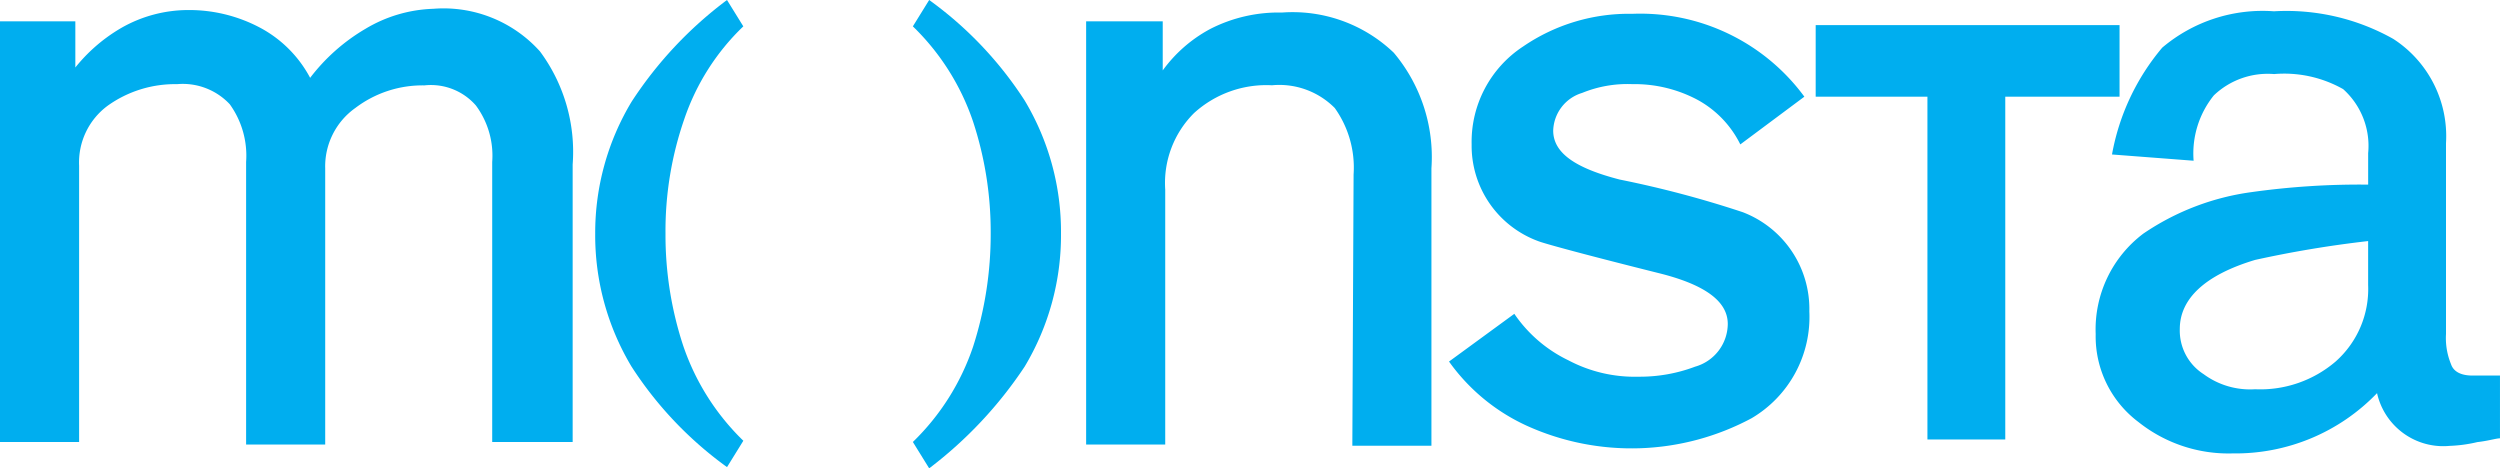
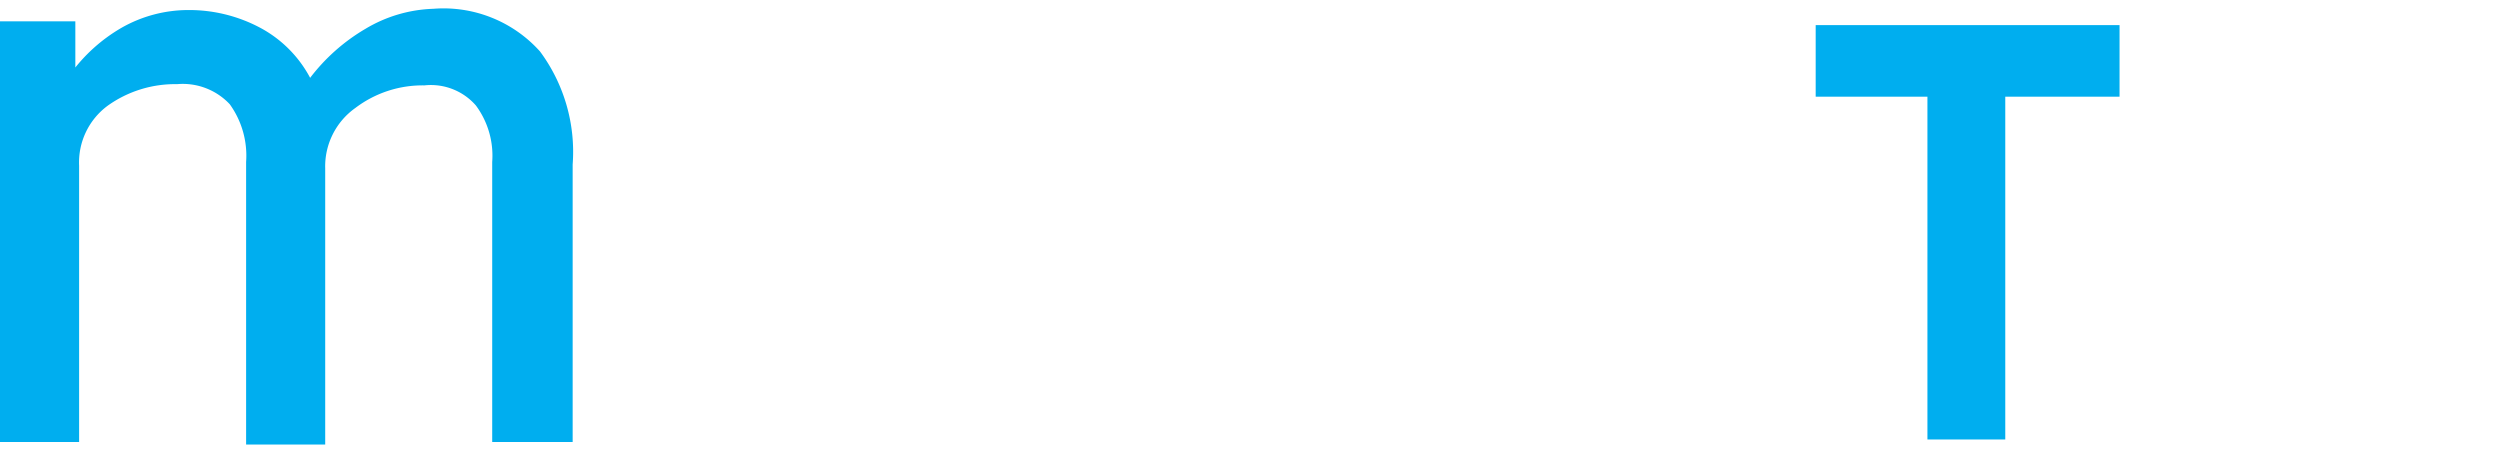
<svg xmlns="http://www.w3.org/2000/svg" viewBox="-5176 17 110 20.608">
  <defs>
    <style>
      .cls-1 {
        fill: #00aeef;
      }
    </style>
  </defs>
  <g id="Header-MonstaLogo" transform="translate(32 104)">
    <path id="Path_179" data-name="Path 179" class="cls-1" d="M3.315,1.252V3.739l-.221-.166A7.278,7.278,0,0,1,5.359,1.529,5.943,5.943,0,0,1,8.287.755a6.642,6.642,0,0,1,3.149.773,5.326,5.326,0,0,1,2.21,2.21,8.407,8.407,0,0,1,2.431-2.155A6.184,6.184,0,0,1,19.061.7a5.7,5.7,0,0,1,4.7,1.878,7.416,7.416,0,0,1,1.436,4.972v12.21H21.657V7.44a3.708,3.708,0,0,0-.718-2.486,2.626,2.626,0,0,0-2.265-.884,4.892,4.892,0,0,0-3.039.994,3.15,3.15,0,0,0-1.326,2.652V19.871H10.829V7.44A3.869,3.869,0,0,0,10.11,4.9a2.833,2.833,0,0,0-2.32-.884,5.092,5.092,0,0,0-3.039.939A3.1,3.1,0,0,0,3.481,7.606V19.761H0V1.252Z" transform="translate(-5208 -87.313)" />
-     <path id="Path_180" data-name="Path 180" class="cls-1" d="M50.494,10.276a15.549,15.549,0,0,0,.773,4.917,10.522,10.522,0,0,0,2.652,4.2l-.718,1.16a16.428,16.428,0,0,1-4.2-4.42,11.232,11.232,0,0,1-1.6-5.856,11.181,11.181,0,0,1,1.6-5.8A17.493,17.493,0,0,1,53.2,0l.718,1.16a10.174,10.174,0,0,0-2.6,4.088A15,15,0,0,0,50.494,10.276Z" transform="translate(-5229.212 -87)" />
-     <path id="Path_181" data-name="Path 181" class="cls-1" d="M76.125,10.276a15.549,15.549,0,0,0-.773-4.917A10.522,10.522,0,0,0,72.7,1.16L73.418,0a16.428,16.428,0,0,1,4.2,4.42,11.232,11.232,0,0,1,1.6,5.856,11.232,11.232,0,0,1-1.6,5.856,18.343,18.343,0,0,1-4.2,4.475l-.718-1.16a10.522,10.522,0,0,0,2.652-4.2A16.16,16.16,0,0,0,76.125,10.276Z" transform="translate(-5240.534 -87)" />
-     <path id="Path_182" data-name="Path 182" class="cls-1" d="M89.87,1.387V3.873h-.221a6.185,6.185,0,0,1,2.32-2.155A6.61,6.61,0,0,1,95.119,1a6.435,6.435,0,0,1,4.917,1.768,7.128,7.128,0,0,1,1.657,5.083v12.21H98.213l.055-11.934A4.511,4.511,0,0,0,97.439,5.2,3.437,3.437,0,0,0,94.677,4.2,4.73,4.73,0,0,0,91.251,5.42a4.336,4.336,0,0,0-1.271,3.37V20.006H86.5V1.387Z" transform="translate(-5246.71 -87.448)" />
-     <path id="Path_183" data-name="Path 183" class="cls-1" d="M123.743,17.067a6.883,6.883,0,0,0,2.486-.442,1.971,1.971,0,0,0,1.436-1.878c0-.994-.994-1.713-2.928-2.21-3.315-.829-5.138-1.326-5.414-1.436a4.47,4.47,0,0,1-2.928-4.254,5.017,5.017,0,0,1,2.265-4.309A8.237,8.237,0,0,1,123.466,1.1a8.956,8.956,0,0,1,7.569,3.646l-2.818,2.1a4.491,4.491,0,0,0-1.934-1.989,5.894,5.894,0,0,0-2.818-.663,5.279,5.279,0,0,0-2.21.387,1.789,1.789,0,0,0-1.271,1.657c0,.994.994,1.657,2.928,2.155a45.687,45.687,0,0,1,5.414,1.436,4.56,4.56,0,0,1,2.928,4.365,5.172,5.172,0,0,1-2.541,4.7,11.171,11.171,0,0,1-9.89.331A8.577,8.577,0,0,1,115.4,16.4l2.873-2.1a6.043,6.043,0,0,0,2.376,2.044A6.244,6.244,0,0,0,123.743,17.067Z" transform="translate(-5259.643 -87.492)" />
    <path id="Path_184" data-name="Path 184" class="cls-1" d="M144.6,5.149V2h13.37V5.149h-5.028V20.232h-3.425V5.149Z" transform="translate(-5272.71 -87.895)" />
-     <path id="Path_185" data-name="Path 185" class="cls-1" d="M171.209,7.475,167.618,7.2a10.048,10.048,0,0,1,2.21-4.7A6.834,6.834,0,0,1,174.745.9a9.59,9.59,0,0,1,5.249,1.215,5.091,5.091,0,0,1,2.32,4.586v8.4a3.019,3.019,0,0,0,.221,1.326c.111.331.442.5.939.5h1.215v2.762c-.166,0-.5.11-.994.166a6.186,6.186,0,0,1-1.215.166,2.985,2.985,0,0,1-3.2-2.32,8.638,8.638,0,0,1-6.354,2.652,6.36,6.36,0,0,1-4.144-1.381A4.71,4.71,0,0,1,166.9,15.1a5.276,5.276,0,0,1,2.1-4.42,11.1,11.1,0,0,1,4.751-1.823,34.342,34.342,0,0,1,5.138-.331V7.143a3.352,3.352,0,0,0-1.1-2.818,5.262,5.262,0,0,0-3.039-.663,3.432,3.432,0,0,0-2.652.939A4.07,4.07,0,0,0,171.209,7.475Zm2.707,10.055a5.1,5.1,0,0,0,3.536-1.215,4.26,4.26,0,0,0,1.436-3.37V11.01a48.71,48.71,0,0,0-4.972.829c-2.21.663-3.315,1.713-3.315,3.039a2.274,2.274,0,0,0,1.05,1.989A3.446,3.446,0,0,0,173.917,17.53Z" transform="translate(-5282.69 -87.403)" />
  </g>
</svg>